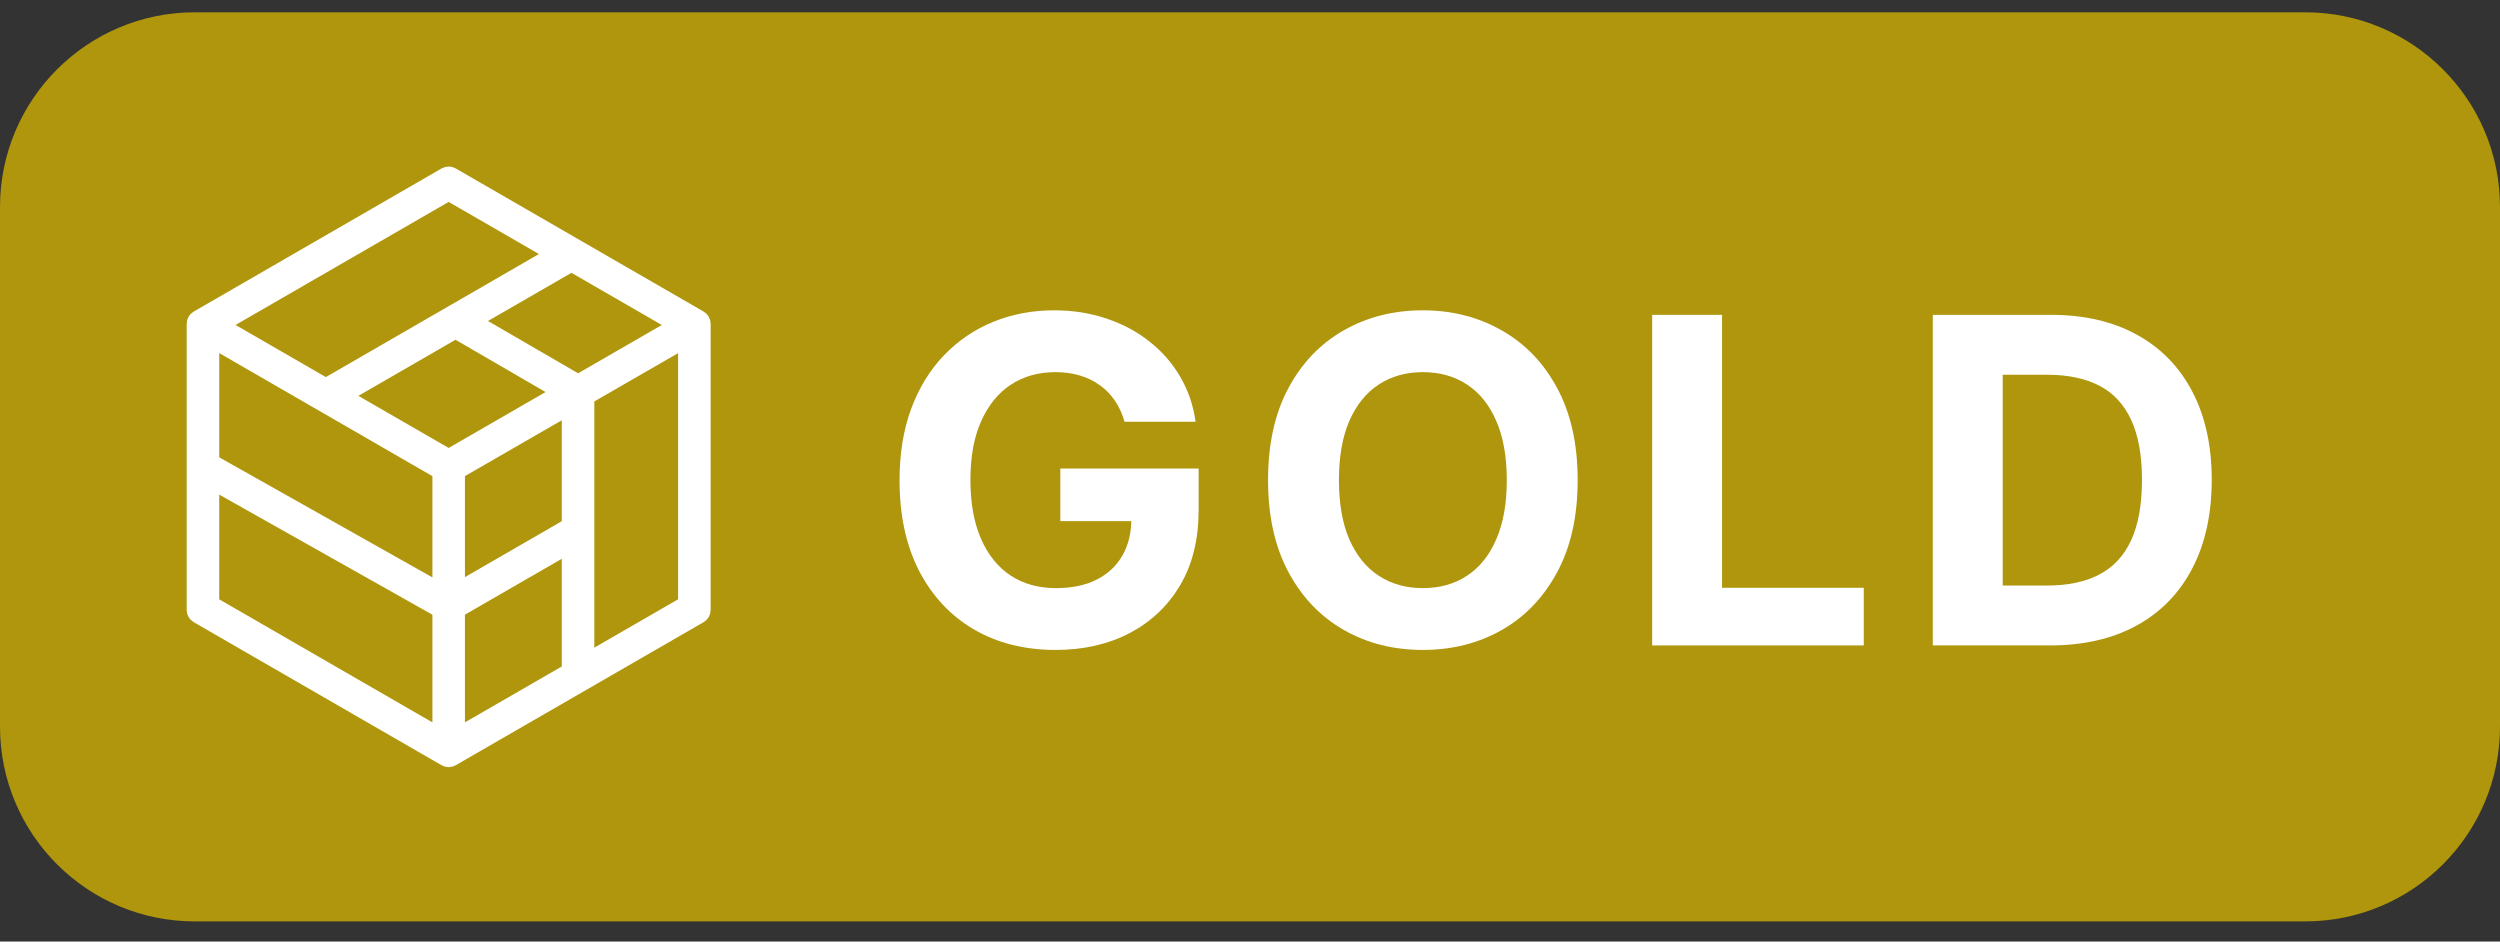
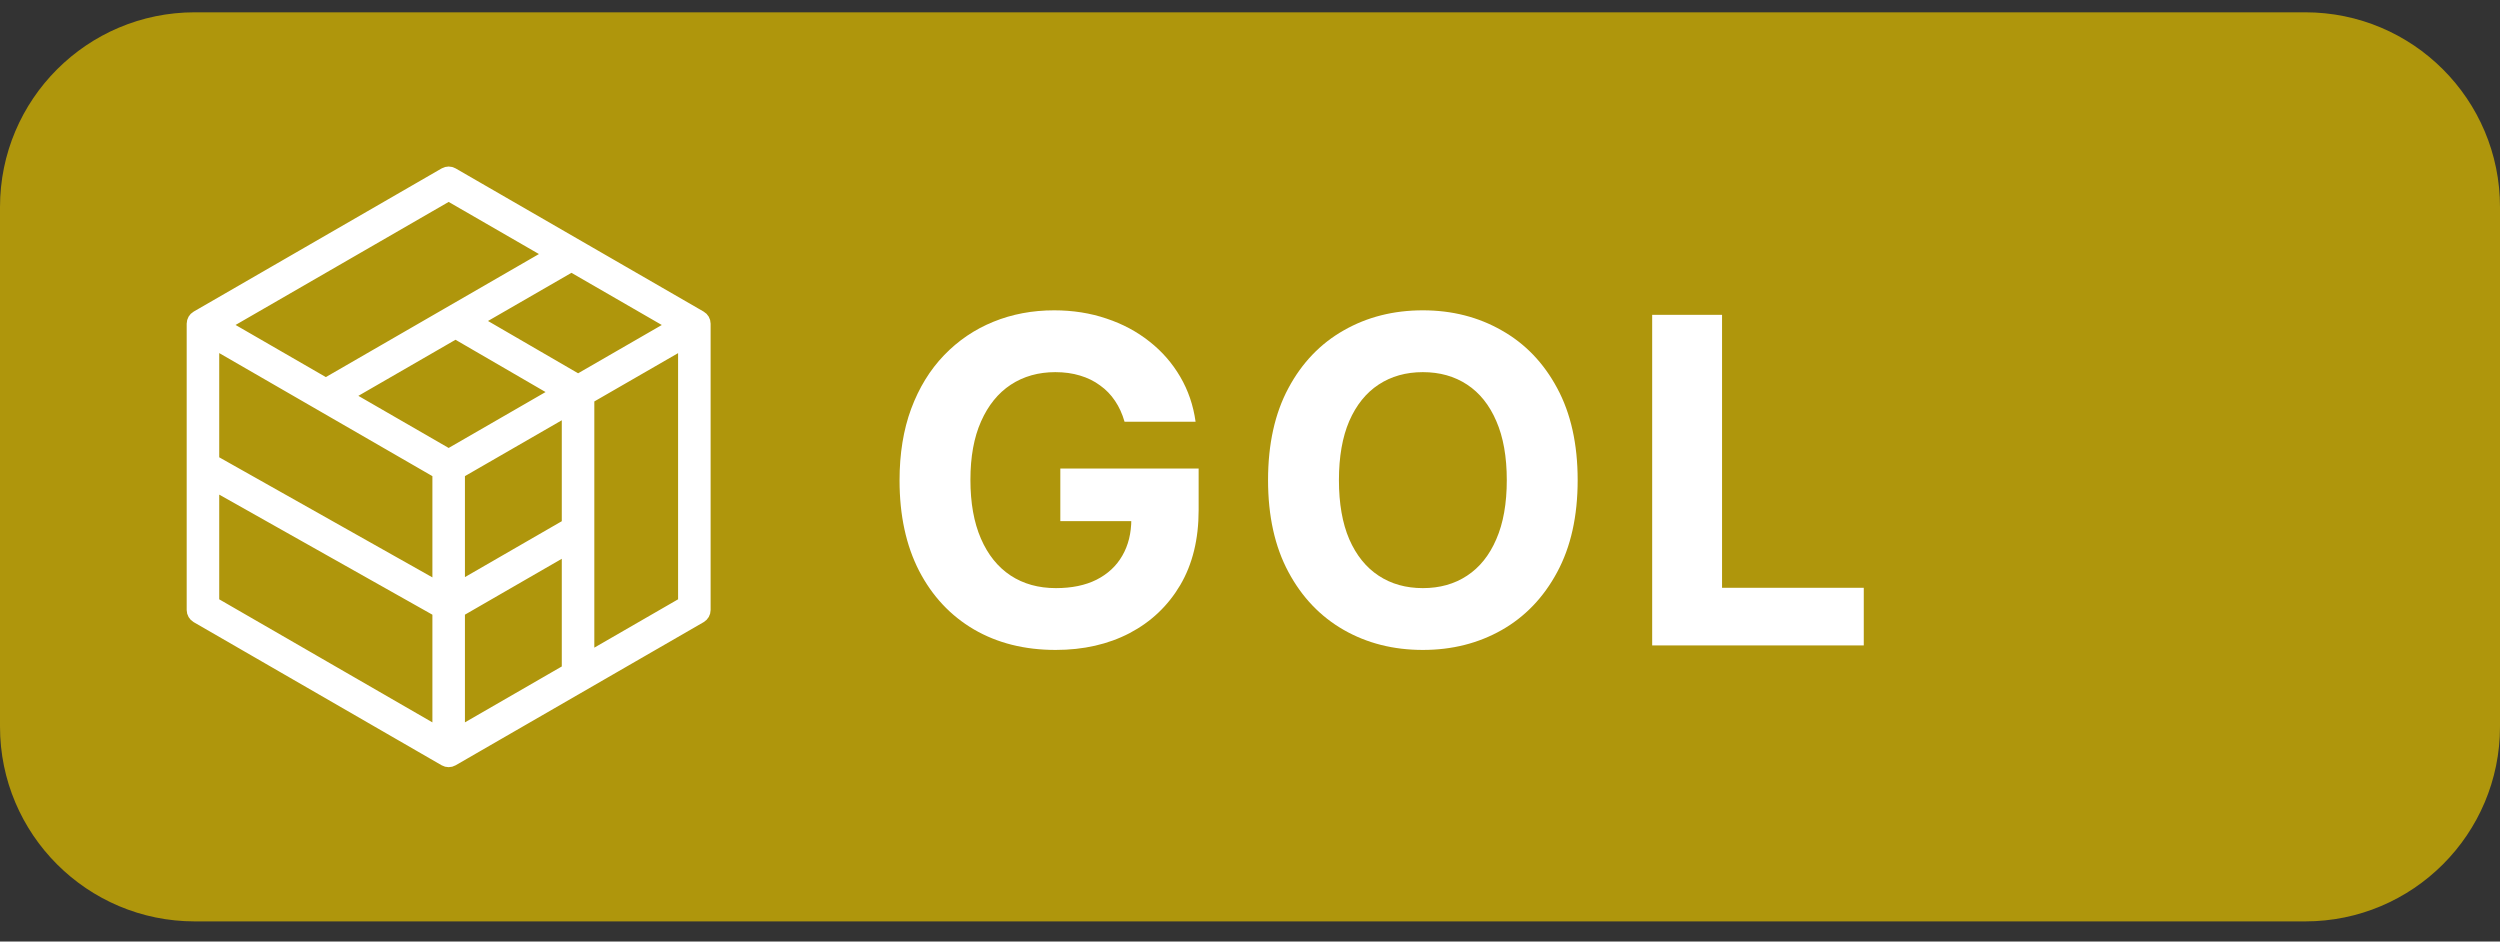
<svg xmlns="http://www.w3.org/2000/svg" width="77" height="29" viewBox="0 0 77 29" fill="none">
  <rect x="0" y="0" width="77" height="29" fill="#333333" stroke="none" />
  <path d="M0 6.379C0 3.065 2.686 0.379 6 0.379H71C74.314 0.379 77 3.065 77 6.379V22.379C77 25.693 74.314 28.379 71 28.379H6C2.686 28.379 0 25.693 0 22.379V6.379Z" fill="#AF960C" />
  <path d="M13.729 5.403L6.09 9.814C6.035 9.845 6 9.905 6 9.969V18.79C6 18.853 6.035 18.912 6.09 18.945L13.729 23.355C13.785 23.387 13.852 23.387 13.908 23.355L21.548 18.945C21.603 18.912 21.637 18.853 21.637 18.79V9.969C21.637 9.905 21.603 9.845 21.548 9.814L13.908 5.403C13.852 5.371 13.785 5.371 13.729 5.403ZM17.715 11.734L14.799 10.041C14.68 9.972 14.68 9.8 14.799 9.731L17.511 8.166C17.567 8.134 17.634 8.134 17.69 8.166L20.615 9.855C20.735 9.924 20.735 10.096 20.615 10.165L17.894 11.735C17.839 11.767 17.77 11.767 17.715 11.734ZM6.771 10.597L13.478 14.469C13.534 14.501 13.568 14.56 13.568 14.624V17.904C13.568 18.042 13.42 18.128 13.301 18.061L6.593 14.282C6.537 14.25 6.502 14.191 6.502 14.126V10.752C6.502 10.614 6.651 10.527 6.771 10.597ZM14.159 18.736L17.285 16.932C17.404 16.863 17.553 16.949 17.553 17.087V20.568C17.553 20.632 17.519 20.691 17.464 20.723L14.338 22.527C14.219 22.596 14.07 22.51 14.07 22.372V18.891C14.07 18.827 14.104 18.768 14.159 18.736ZM17.464 16.249L14.338 18.053C14.219 18.122 14.07 18.036 14.07 17.898V14.624C14.07 14.56 14.104 14.501 14.159 14.469L17.285 12.666C17.404 12.597 17.553 12.683 17.553 12.821V16.094C17.553 16.158 17.519 16.217 17.464 16.249ZM13.729 14.034L10.806 12.347C10.687 12.278 10.687 12.105 10.806 12.037L13.941 10.227C13.996 10.195 14.065 10.195 14.12 10.228L17.036 11.921C17.155 11.99 17.155 12.162 17.035 12.23L13.908 14.034C13.852 14.066 13.785 14.066 13.729 14.034ZM16.83 7.98L10.126 11.851C10.07 11.882 10.002 11.882 9.946 11.851L6.971 10.133C6.875 10.078 6.875 9.939 6.971 9.884L13.729 5.982C13.785 5.951 13.852 5.951 13.908 5.982L16.83 7.669C16.95 7.738 16.95 7.911 16.83 7.98ZM6.769 14.957L13.476 18.735C13.533 18.767 13.568 18.827 13.568 18.892V22.372C13.568 22.51 13.419 22.596 13.299 22.527L6.592 18.655C6.536 18.622 6.502 18.564 6.502 18.5V15.113C6.502 14.976 6.65 14.89 6.769 14.957ZM18.055 20.071V12.325C18.055 12.26 18.089 12.202 18.144 12.169L20.866 10.599C20.986 10.53 21.135 10.616 21.135 10.755V18.5C21.135 18.564 21.101 18.622 21.045 18.655L18.323 20.226C18.204 20.296 18.055 20.209 18.055 20.071Z" fill="white" stroke="white" stroke-width="0.5" />
  <path d="M34.636 12.989C34.567 12.747 34.469 12.533 34.343 12.347C34.217 12.158 34.063 11.999 33.881 11.87C33.702 11.737 33.496 11.636 33.264 11.567C33.036 11.497 32.782 11.462 32.504 11.462C31.983 11.462 31.526 11.591 31.131 11.85C30.74 12.108 30.436 12.485 30.217 12.979C29.998 13.469 29.889 14.069 29.889 14.778C29.889 15.488 29.996 16.091 30.212 16.588C30.427 17.085 30.732 17.465 31.127 17.726C31.521 17.985 31.987 18.114 32.523 18.114C33.011 18.114 33.427 18.028 33.771 17.856C34.119 17.68 34.385 17.433 34.567 17.115C34.752 16.797 34.845 16.421 34.845 15.986L35.283 16.051H32.658V14.43H36.918V15.713C36.918 16.608 36.73 17.377 36.352 18.02C35.974 18.659 35.453 19.153 34.791 19.501C34.128 19.846 33.369 20.018 32.514 20.018C31.559 20.018 30.721 19.808 29.998 19.387C29.275 18.963 28.712 18.361 28.308 17.582C27.907 16.8 27.706 15.872 27.706 14.798C27.706 13.973 27.825 13.237 28.064 12.591C28.306 11.941 28.644 11.391 29.078 10.94C29.512 10.489 30.018 10.146 30.595 9.911C31.171 9.676 31.796 9.558 32.469 9.558C33.045 9.558 33.583 9.643 34.08 9.812C34.577 9.977 35.018 10.213 35.402 10.518C35.79 10.822 36.106 11.185 36.352 11.606C36.597 12.024 36.754 12.485 36.824 12.989H34.636Z" fill="white" />
  <path d="M48.592 14.788C48.592 15.899 48.382 16.843 47.961 17.622C47.543 18.401 46.973 18.996 46.25 19.407C45.531 19.814 44.722 20.018 43.824 20.018C42.919 20.018 42.107 19.813 41.388 19.402C40.669 18.991 40.1 18.396 39.683 17.617C39.265 16.838 39.056 15.895 39.056 14.788C39.056 13.678 39.265 12.733 39.683 11.954C40.1 11.175 40.669 10.582 41.388 10.175C42.107 9.764 42.919 9.558 43.824 9.558C44.722 9.558 45.531 9.764 46.25 10.175C46.973 10.582 47.543 11.175 47.961 11.954C48.382 12.733 48.592 13.678 48.592 14.788ZM46.409 14.788C46.409 14.069 46.302 13.463 46.086 12.969C45.874 12.475 45.574 12.1 45.186 11.845C44.799 11.59 44.345 11.462 43.824 11.462C43.304 11.462 42.85 11.59 42.462 11.845C42.074 12.1 41.773 12.475 41.557 12.969C41.345 13.463 41.239 14.069 41.239 14.788C41.239 15.507 41.345 16.114 41.557 16.608C41.773 17.102 42.074 17.476 42.462 17.731C42.85 17.987 43.304 18.114 43.824 18.114C44.345 18.114 44.799 17.987 45.186 17.731C45.574 17.476 45.874 17.102 46.086 16.608C46.302 16.114 46.409 15.507 46.409 14.788Z" fill="white" />
  <path d="M50.887 19.879V9.697H53.039V18.104H57.404V19.879H50.887Z" fill="white" />
-   <path d="M63.139 19.879H59.53V9.697H63.169C64.193 9.697 65.075 9.901 65.814 10.309C66.553 10.713 67.122 11.295 67.519 12.054C67.92 12.813 68.121 13.721 68.121 14.778C68.121 15.839 67.92 16.75 67.519 17.513C67.122 18.275 66.55 18.86 65.804 19.268C65.062 19.675 64.173 19.879 63.139 19.879ZM61.683 18.035H63.05C63.686 18.035 64.222 17.922 64.656 17.697C65.093 17.468 65.421 17.115 65.64 16.638C65.862 16.157 65.973 15.537 65.973 14.778C65.973 14.026 65.862 13.411 65.64 12.934C65.421 12.457 65.095 12.105 64.661 11.88C64.226 11.655 63.691 11.542 63.055 11.542H61.683V18.035Z" fill="white" />
</svg>